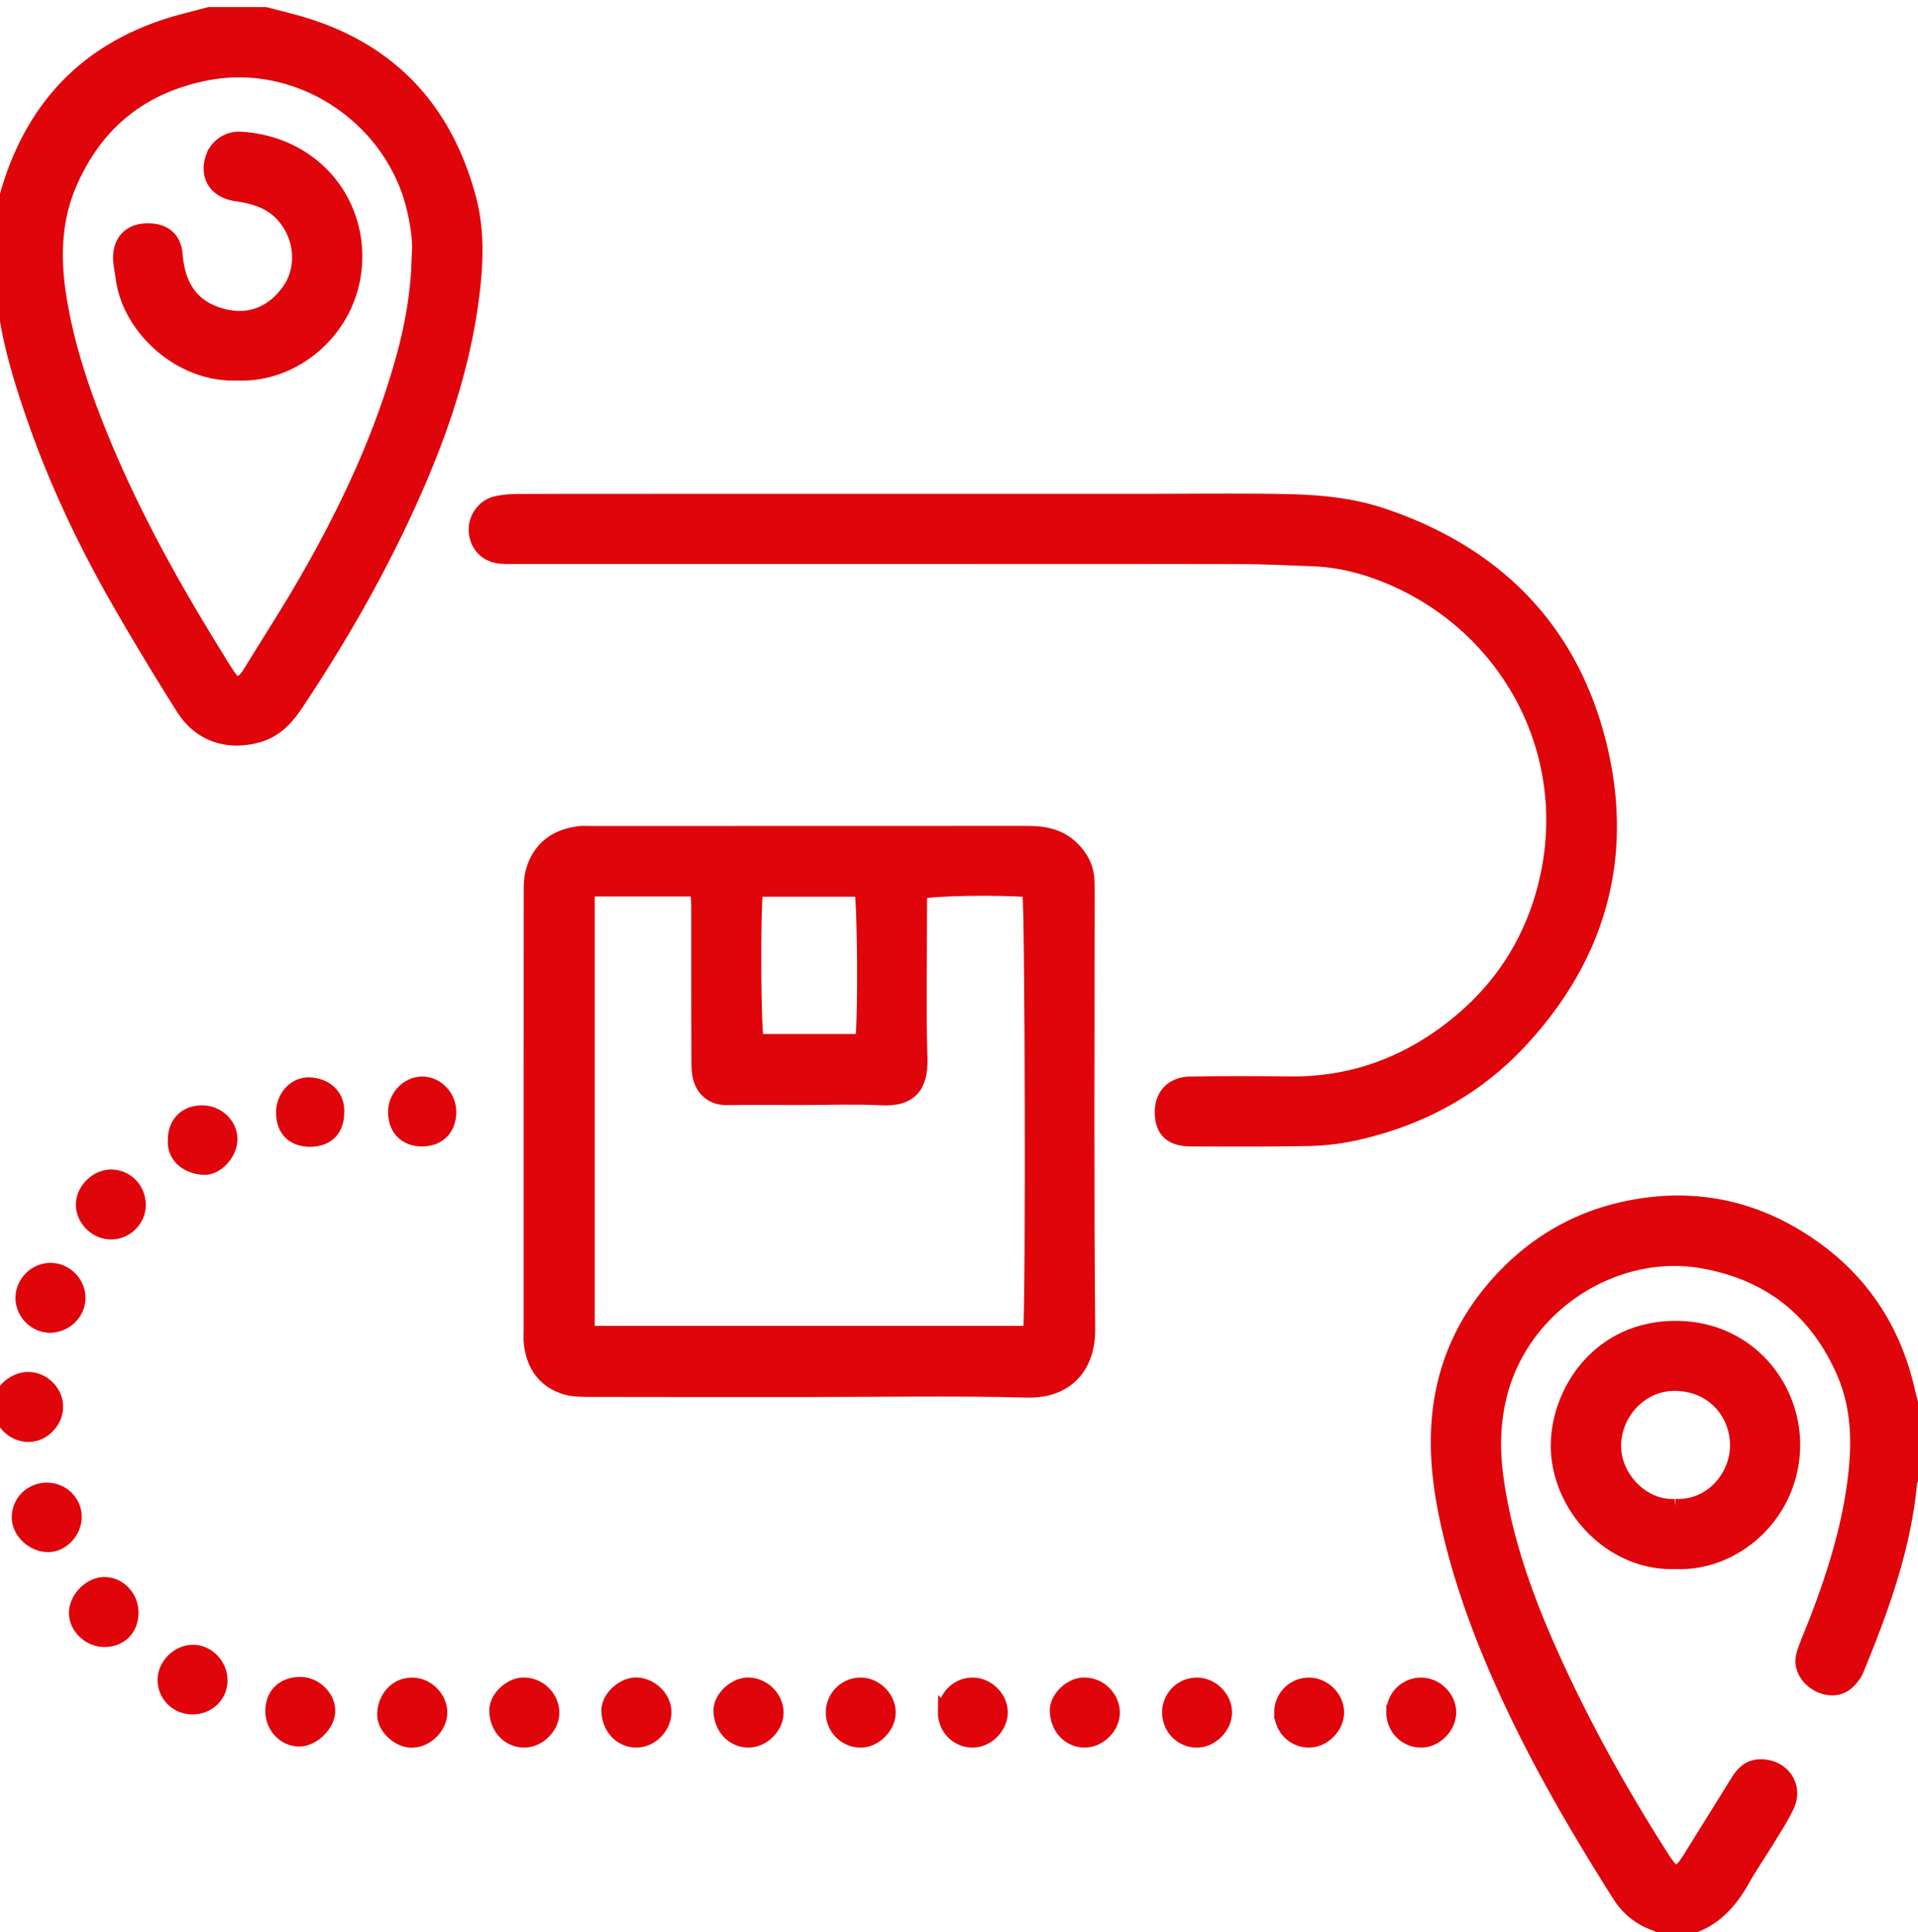
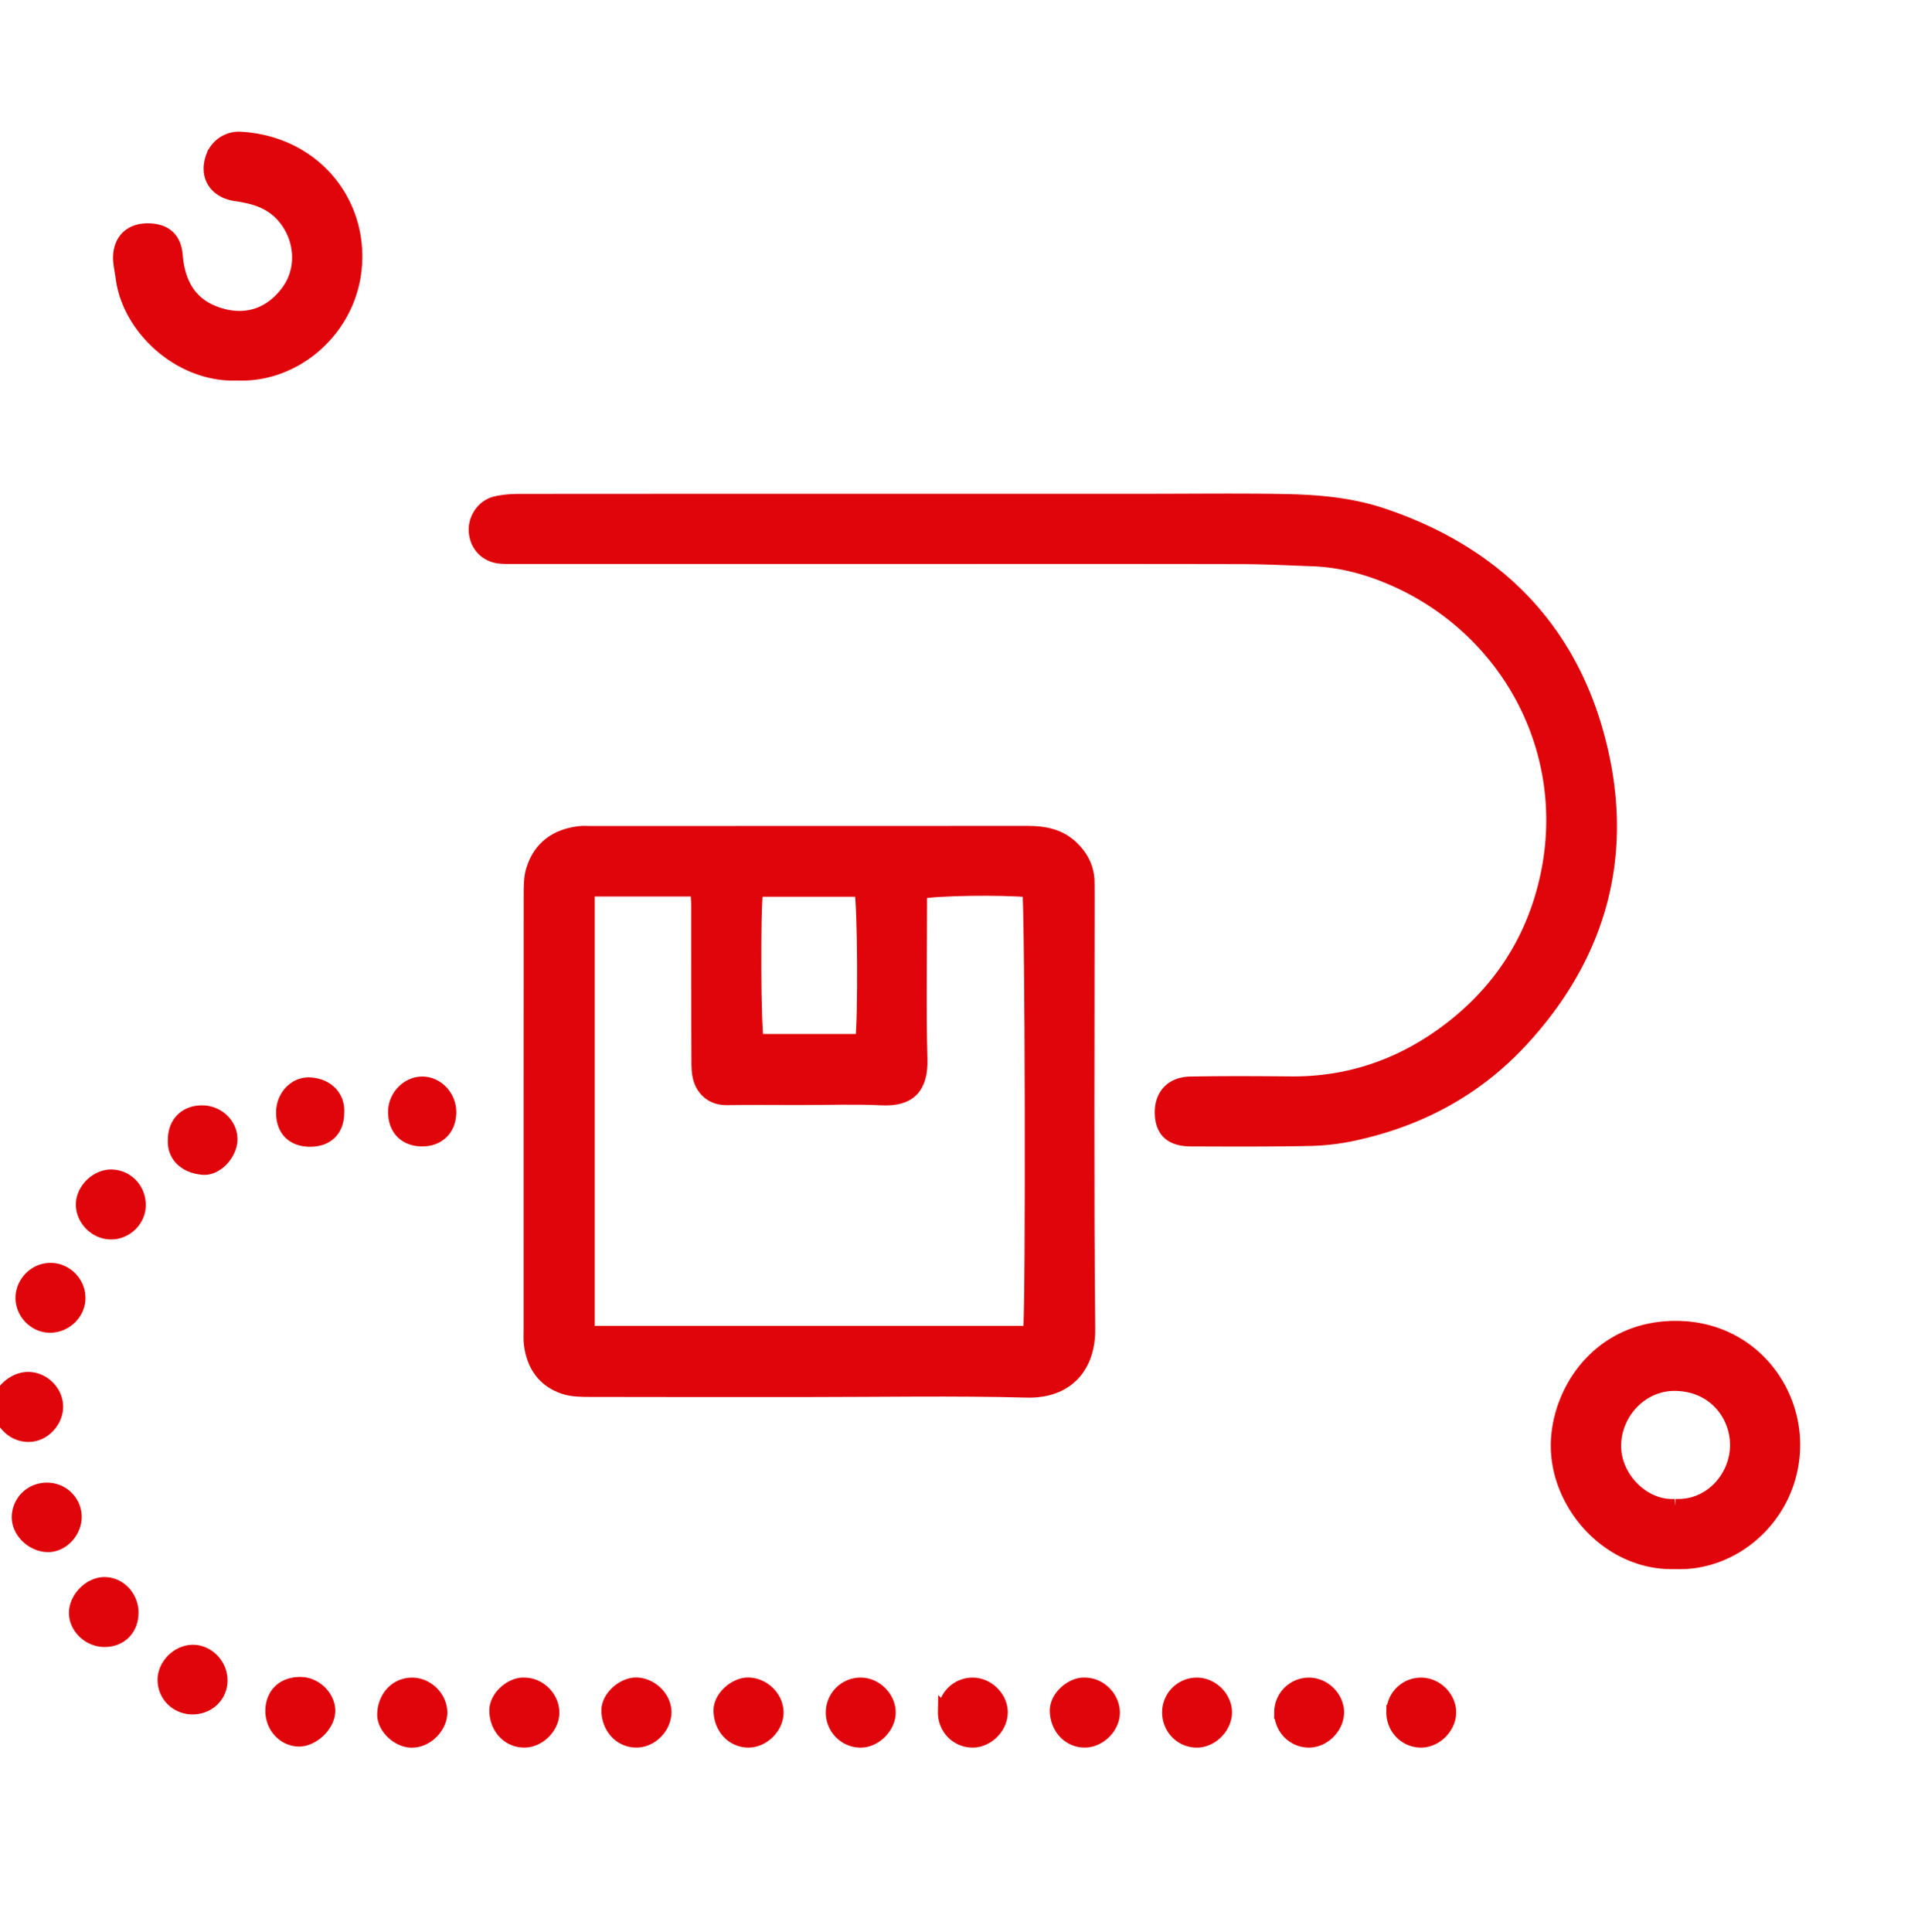
<svg xmlns="http://www.w3.org/2000/svg" viewBox="0 0 136 137">
  <g fill="#df050b" stroke="#df050b" fill-rule="evenodd">
-     <path d="M29.717 17.685c.03-.673-.124-1.972-.47-3.261-1.696-6.296-8.205-10.492-14.65-9.205-4.566.91-7.777 3.49-9.635 7.772-1.226 2.827-1.177 5.75-.649 8.684.481 2.684 1.295 5.283 2.272 7.833 2.246 5.86 5.234 11.339 8.522 16.664.393.637.771 1.285 1.203 1.896.327.462.727.463 1.101.05.176-.194.31-.427.448-.652 1.314-2.137 2.678-4.247 3.925-6.423 2.586-4.512 4.825-9.186 6.361-14.174.857-2.783 1.517-5.597 1.572-9.184zM18.812 1c.62.16 1.241.32 1.86.482 6.644 1.74 10.82 5.976 12.588 12.574.611 2.28.517 4.62.221 6.957-.735 5.788-2.762 11.154-5.264 16.374-2.1 4.378-4.552 8.549-7.246 12.583-.677 1.014-1.479 1.85-2.71 2.186-2.14.582-4.097-.071-5.283-1.95a200.754 200.754 0 0 1-4.575-7.58c-2.343-4.091-4.37-8.341-5.93-12.798C1.425 26.838.508 23.81.21 20.632c-.01-.101-.138-.193-.21-.29v-4.504c.105-.453.201-.91.317-1.36C2.044 7.716 6.173 3.294 12.984 1.488c.618-.163 1.236-.324 1.854-.488h3.974zM135.662 104.602c-.07.1-.193.194-.203.3-.401 4.658-1.956 8.992-3.71 13.27-.066.163-.13.33-.223.478-.427.669-.97 1.144-1.84 1.038-.88-.11-1.69-.781-1.855-1.644-.062-.32.015-.697.128-1.011.327-.91.72-1.795 1.057-2.701 1-2.678 1.857-5.4 2.319-8.227.496-3.031.629-6.041-.672-8.94-1.926-4.293-5.175-6.851-9.831-7.714-6.106-1.132-12.675 2.853-14.41 9.217-.556 2.038-.593 4.094-.306 6.155.663 4.748 2.349 9.175 4.348 13.497 2.146 4.642 4.652 9.088 7.405 13.394.854 1.335 1.145 1.327 1.983-.016 1.118-1.794 2.233-3.59 3.347-5.385.39-.628.855-1.093 1.68-1.081 1.558.02 2.512 1.436 1.836 2.837-.382.79-.864 1.533-1.322 2.285-.595.978-1.25 1.92-1.811 2.917-.89 1.576-2.018 2.854-3.817 3.392h-1.856c-.187-.092-.37-.203-.564-.272-1.084-.38-1.927-1.07-2.533-2.028-2.847-4.506-5.542-9.1-7.788-13.942-1.854-3.996-3.411-8.097-4.37-12.408-.555-2.506-.86-5.047-.612-7.607.33-3.42 1.636-6.47 3.867-9.083 2.478-2.901 5.57-4.833 9.32-5.646 4.828-1.045 9.284-.107 13.296 2.717 3.525 2.478 5.752 5.888 6.733 10.098.125.537.268 1.07.404 1.605v4.505z" />
    <path transform="translate(0 97.662)" d="M0 1.375C.223 1.121.416.831.674.62 1.729-.244 2.867.102 3.482.802c.747.848.634 2.038-.238 2.802-.785.69-1.953.613-2.7-.192C.344 3.194.182 2.938 0 2.7V1.375z" />
    <path d="M53.612 63.08c-.203 1.536-.16 9.76.047 10.73h7.483c.21-1.625.16-9.73-.066-10.73h-7.464zm-11.94-.018v31.44h31.372c.198-1.879.138-30.397-.06-31.384-1.99-.184-6.647-.126-7.75.127V64.5c0 3.531-.07 7.065.029 10.594.056 2.001-.8 2.867-2.724 2.774-1.938-.094-3.884-.02-5.826-.02-1.722 0-3.444-.019-5.165.006-.797.012-1.394-.34-1.744-.988-.215-.398-.272-.92-.275-1.389-.021-3.752-.01-7.504-.016-11.256 0-.38-.046-.76-.072-1.159h-7.77zm15.65 35.49c-5.162 0-10.325.005-15.488-.009-.611-.002-1.256-.004-1.824-.193-1.437-.476-2.177-1.573-2.363-3.05-.043-.349-.018-.706-.018-1.059-.001-10.282-.003-20.564.005-30.847 0-.566 0-1.162.162-1.694.487-1.605 1.656-2.432 3.293-2.628.26-.03.529-.01.794-.01 10.326-.002 20.652.003 30.978-.006 1.186 0 2.27.204 3.158 1.065.698.68 1.088 1.482 1.095 2.462.002.31.005.617.005.927 0 10.238-.06 20.476.04 30.714.026 2.652-1.506 4.442-4.348 4.366-5.16-.138-10.325-.039-15.488-.039z" />
    <path d="M63.709 39.486H36.827c-.44 0-.884.013-1.323-.02-1-.077-1.703-.803-1.767-1.796-.057-.886.534-1.77 1.42-1.983.55-.131 1.133-.168 1.7-.168 14.83-.01 29.663-.008 44.494-.008 3.222 0 6.445-.042 9.667.015 2.376.041 4.75.241 7.025 1.006 8.255 2.779 13.618 8.369 15.517 16.863 1.718 7.69-.33 14.556-5.705 20.362-3.21 3.47-7.2 5.603-11.794 6.61a16.422 16.422 0 0 1-3.138.382c-2.823.058-5.65.044-8.475.034-1.39-.005-2.034-.61-2.065-1.85-.03-1.247.71-2.082 2.02-2.105 2.383-.044 4.768-.03 7.152-.01 4.21.032 7.956-1.305 11.275-3.85 3.56-2.73 5.866-6.302 6.847-10.675 2.034-9.07-2.801-17.85-11.093-21.355-1.748-.739-3.58-1.218-5.492-1.288-1.716-.063-3.433-.152-5.15-.155-8.077-.017-16.155-.008-24.233-.008M5.562 92.02c.002 1.084-.949 1.995-2.057 1.972-1.038-.023-1.913-.93-1.907-1.977.005-1.045.876-1.941 1.92-1.974 1.1-.036 2.042.878 2.044 1.979m10.071 27.088c.017 1.06-.812 1.906-1.905 1.944-1.129.04-2.046-.823-2.055-1.933-.009-1.01.892-1.948 1.918-2.002 1.068-.057 2.023.876 2.042 1.99M9.835 85.524c-.045 1.036-.962 1.882-2.012 1.854-1.042-.03-1.934-.932-1.942-1.966-.008-1.05 1.011-2.034 2.06-1.992 1.105.042 1.942.973 1.894 2.104m19.437 37.882c-.952.063-2.044-.907-2.025-1.859.021-1.138.795-2.061 1.908-2.102 1.082-.04 2.067.905 2.062 1.98-.005.993-.95 1.957-1.945 1.98m7.923-3.962c1.038.012 1.938.899 1.967 1.94.029 1.048-.975 2.047-2.031 2.02-1.11-.025-1.904-.946-1.935-2.078-.028-1.034 1.14-1.952 1.999-1.882m7.879 3.96c-1.107-.03-1.898-.953-1.93-2.084-.028-.996 1.108-1.92 2.005-1.883 1.086.043 2.04 1.032 1.957 2.083-.083 1.043-1.02 1.911-2.032 1.884m7.937 0c-1.107-.037-1.89-.963-1.919-2.096-.023-.963 1.084-1.913 2.017-1.87 1.036.046 1.937.928 1.952 1.963.015 1.053-.99 2.038-2.05 2.003m6.044-1.983c0-1.114.918-2.01 2.023-1.978 1.034.032 1.936.954 1.934 1.978 0 .991-.946 1.96-1.94 1.985-1.1.031-2.018-.874-2.017-1.986m9.913 1.985c-1.11 0-1.983-.905-1.963-2.037a1.96 1.96 0 0 1 1.942-1.924c1.087-.013 2.056.966 2.01 2.03-.044 1.023-.979 1.931-1.989 1.931m7.971-3.961c1.039.012 1.938.899 1.968 1.94.029 1.048-.975 2.047-2.032 2.02-1.109-.025-1.904-.946-1.935-2.078-.028-1.033 1.14-1.952 1.999-1.882m7.952 3.963c-1.106.014-1.999-.89-1.988-2.015a1.963 1.963 0 0 1 1.918-1.948c1.085-.026 2.06.933 2.037 2.005-.024 1.01-.963 1.944-1.967 1.958m7.932-.001c-1.105.004-1.988-.904-1.971-2.03a1.96 1.96 0 0 1 1.935-1.931c1.088-.019 2.057.953 2.018 2.022-.038 1.02-.973 1.934-1.982 1.939m7.948 0c-1.105.004-1.987-.904-1.97-2.03a1.96 1.96 0 0 1 1.935-1.931c1.088-.019 2.057.953 2.017 2.022-.037 1.02-.972 1.934-1.982 1.939m-81.456-2.127c.018-1.177.832-1.92 2.056-1.878 1.034.037 1.945.98 1.898 1.963-.046.993-1.16 2.016-2.139 1.966-1.024-.053-1.832-.964-1.815-2.05m4.592-42.363c-.013 1.176-.715 1.88-1.89 1.891-1.231.011-1.96-.725-1.941-1.966.015-1.079.847-2.004 1.886-1.953 1.189.058 2.029.864 1.945 2.028M12.402 80.83c-.003-1.205.785-1.986 1.979-1.959 1.08.025 1.962.89 1.956 1.915-.007.985-.977 2.072-1.91 2.011-1.166-.077-2.09-.79-2.025-1.967m-9.028 24.792c1.068.021 1.92.876 1.92 1.924 0 1.053-.895 2.001-1.885 2-1.083-.004-2.084-.957-2.075-1.978.01-1.11.91-1.968 2.04-1.946m3.995 10.65c-1.052-.017-1.983-.917-1.98-1.915 0-1.036 1.015-2.053 2.035-2.043 1.069.012 1.937.97 1.897 2.096-.04 1.129-.827 1.88-1.952 1.862m20.652-37.504c.028-1.048.916-1.943 1.923-1.94 1.063.003 1.941.96 1.91 2.082-.033 1.142-.789 1.877-1.927 1.872-1.2-.005-1.939-.786-1.906-2.014m90.757 28.005c2.52.132 4.39-2.021 4.393-4.311.002-2.153-1.6-4.314-4.392-4.346-2.351-.03-4.257 1.956-4.328 4.284-.072 2.364 2.066 4.523 4.327 4.373m.015 3.975c-4.592.166-8.365-3.996-8.33-8.307.033-3.795 2.922-8.295 8.362-8.291 5.07.003 8.349 4.096 8.32 8.33-.03 4.862-4.106 8.46-8.352 8.268M16.778 26.479c-3.908.157-7.615-3.144-8.08-6.794-.066-.521-.208-1.048-.178-1.563.068-1.127.79-1.768 1.893-1.788 1.228-.021 1.946.557 2.043 1.755.155 1.912.927 3.434 2.782 4.124 2.195.819 4.055.075 5.246-1.617 1.115-1.585.914-3.781-.367-5.262-.907-1.048-2.095-1.382-3.385-1.568-1.458-.211-2.132-1.334-1.628-2.66a1.96 1.96 0 0 1 1.973-1.267c5.296.319 8.674 4.702 8.038 9.484-.562 4.22-4.32 7.35-8.337 7.156" />
  </g>
</svg>